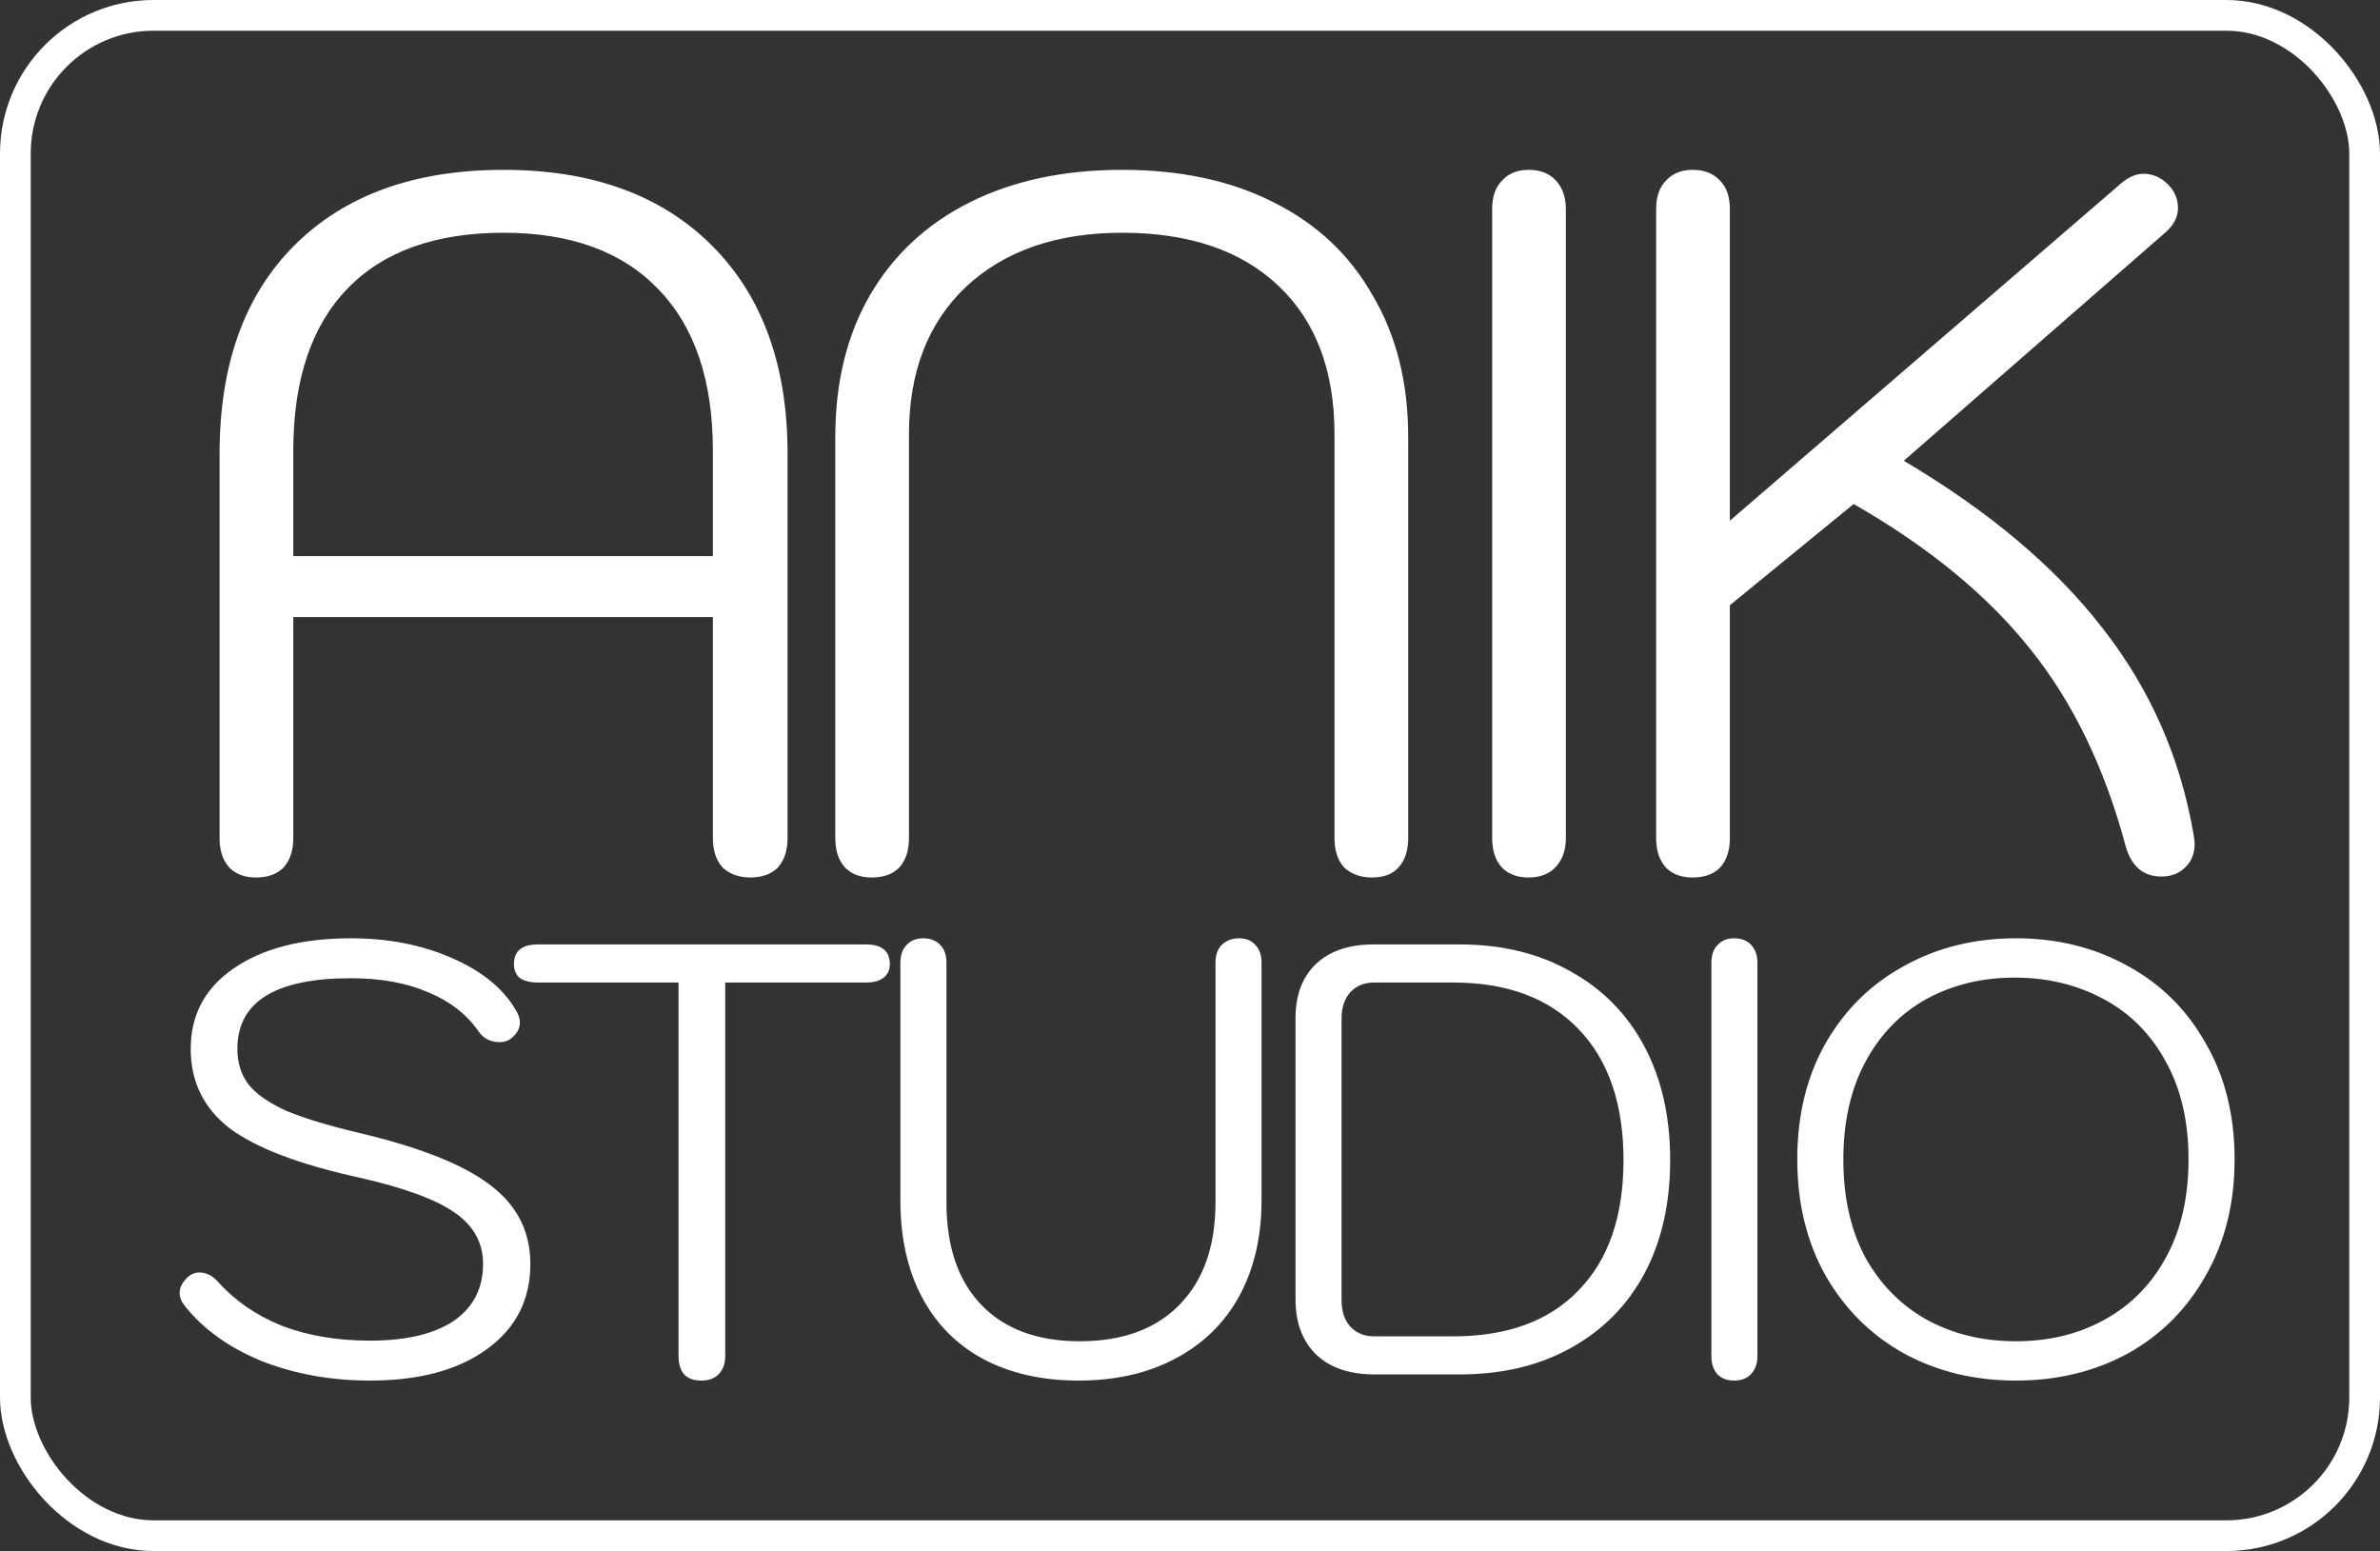
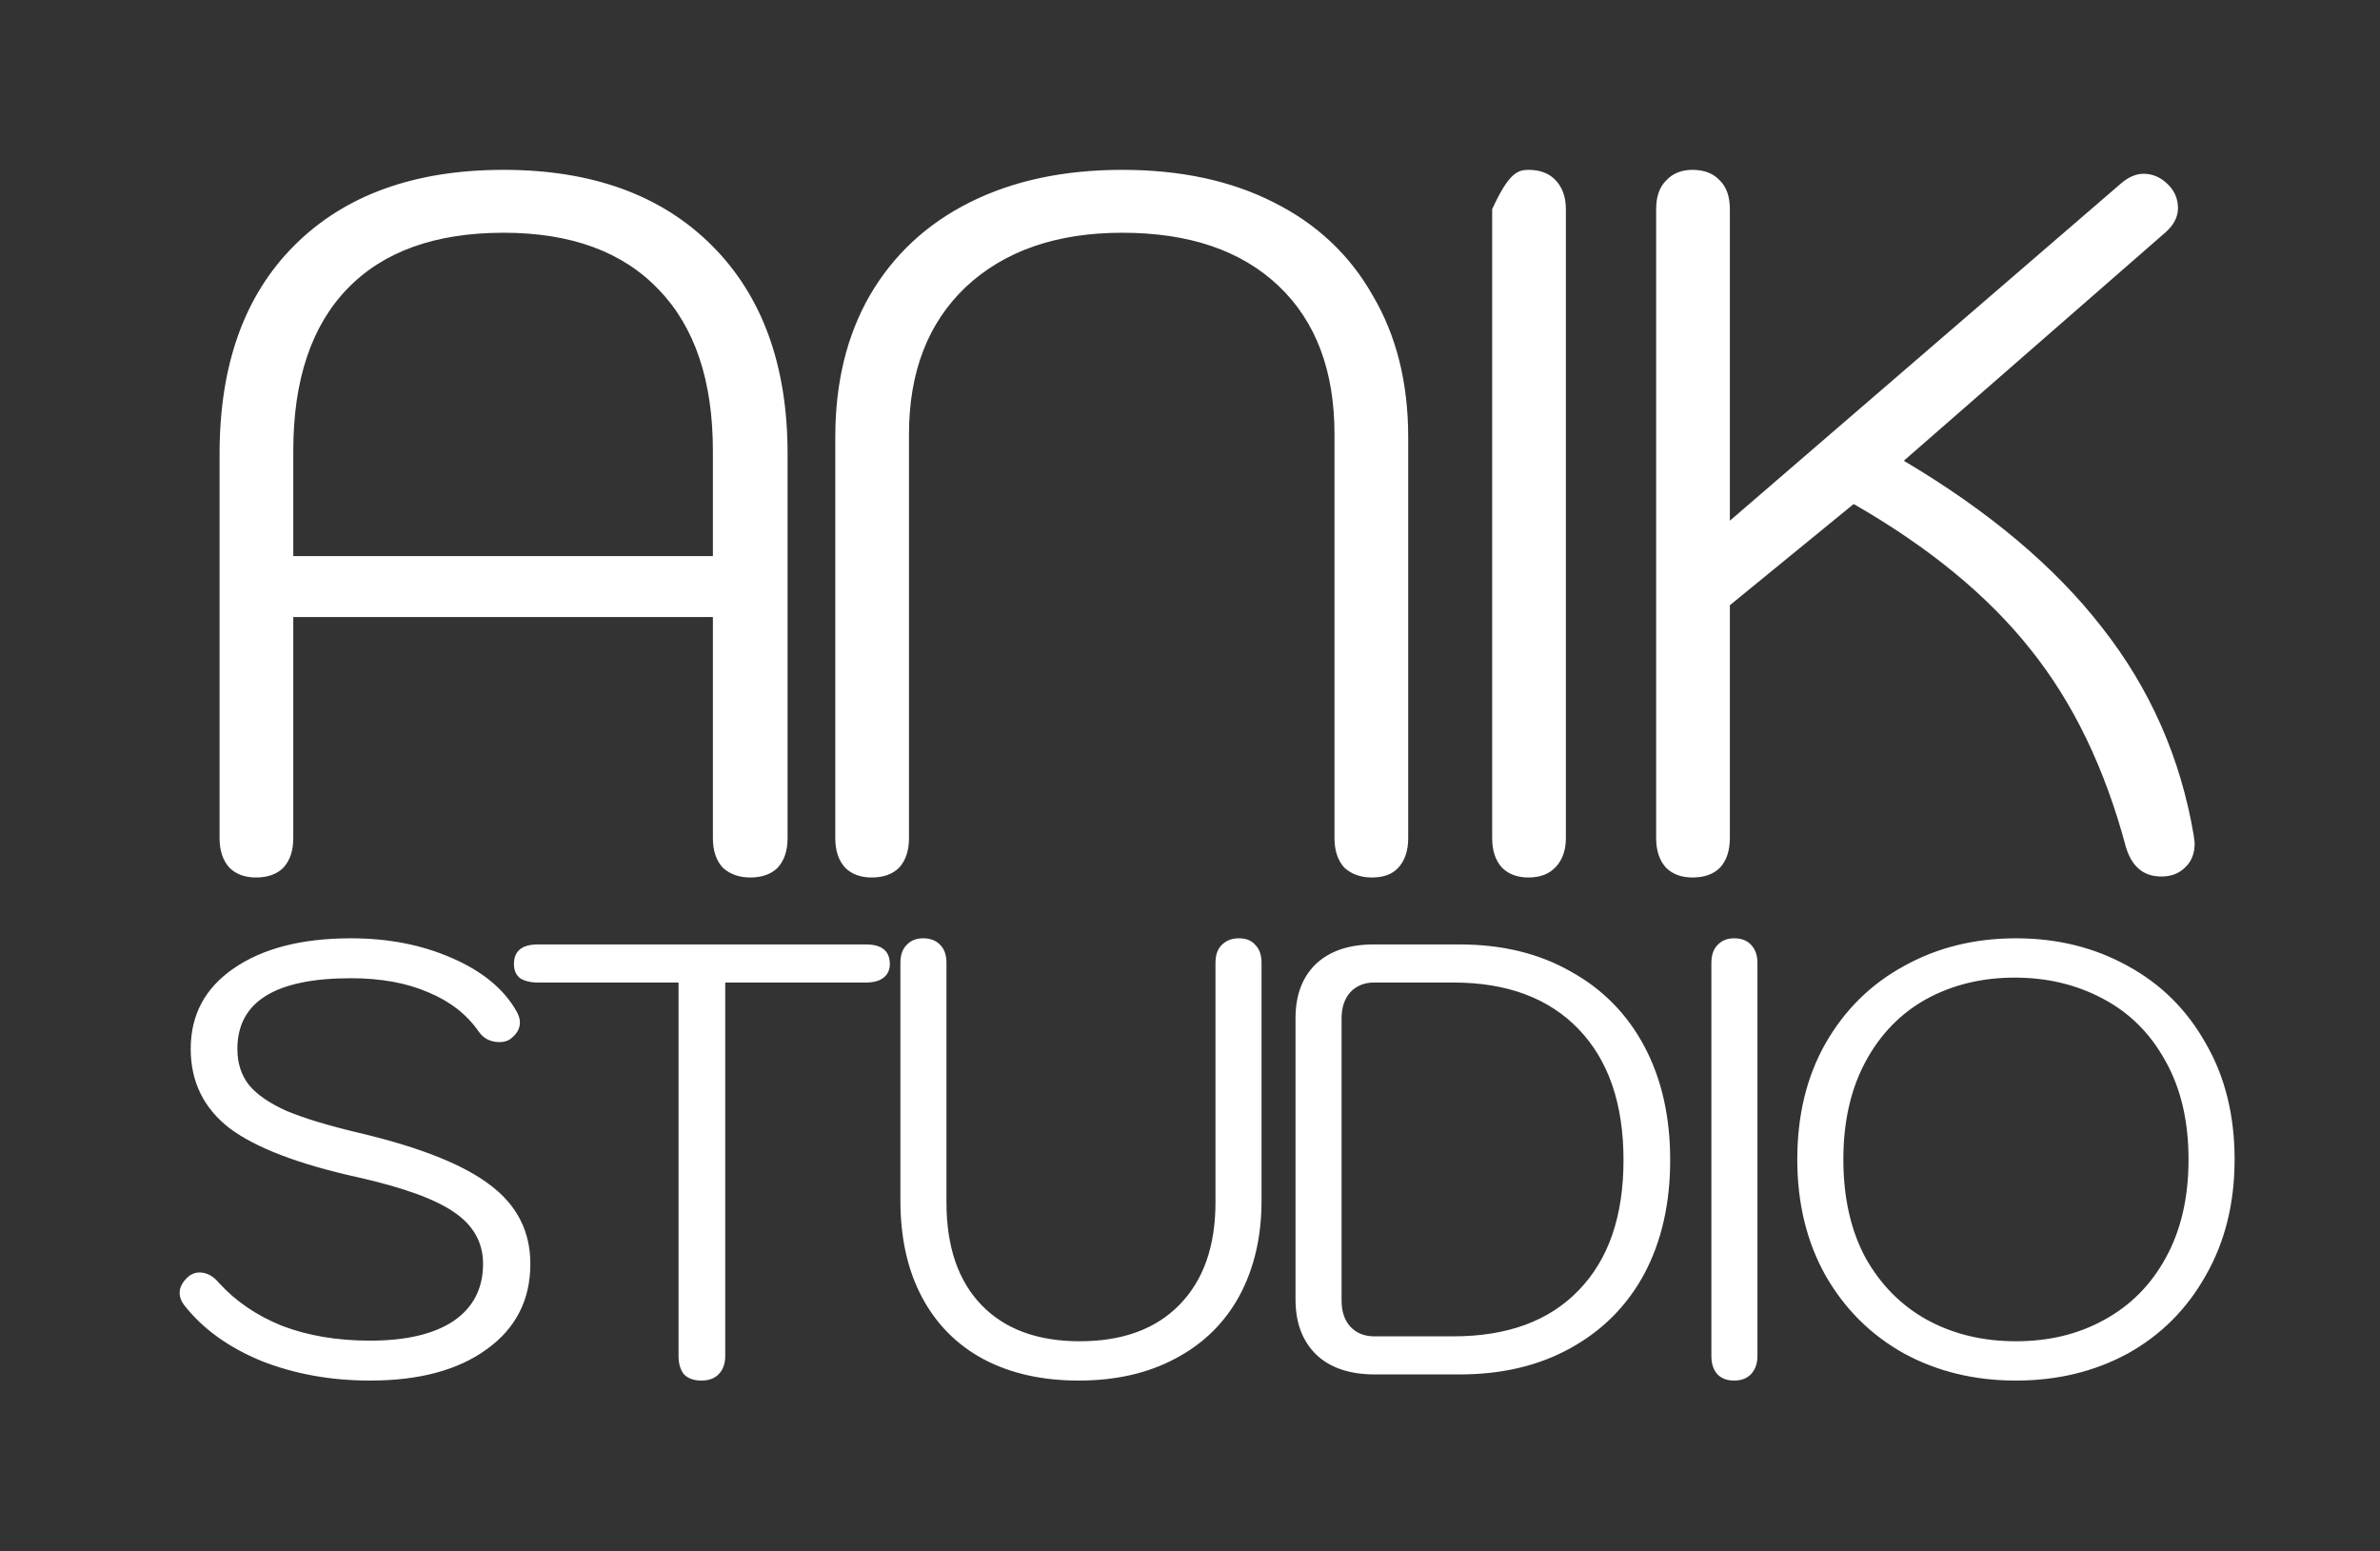
<svg xmlns="http://www.w3.org/2000/svg" width="310" height="202" viewBox="0 0 310 202" fill="none">
  <rect x="0" y="0" width="310" height="202" fill="#333333" stroke="none" />
-   <rect x="2" y="2" width="306" height="198" rx="18" stroke="white" stroke-width="4" />
-   <path d="M33.336 114.28C31.885 114.28 30.733 113.853 29.88 113C29.027 112.061 28.6 110.781 28.6 109.16V59.112C28.6 47.507 31.843 38.461 38.328 31.976C44.899 25.405 53.987 22.12 65.592 22.12C77.112 22.12 86.157 25.405 92.728 31.976C99.299 38.547 102.584 47.592 102.584 59.112V109.16C102.584 110.781 102.157 112.061 101.304 113C100.451 113.853 99.256 114.28 97.72 114.28C96.269 114.28 95.075 113.853 94.136 113C93.283 112.061 92.856 110.781 92.856 109.16V80.36H38.2V109.16C38.2 110.781 37.773 112.061 36.92 113C36.067 113.853 34.872 114.28 33.336 114.28ZM92.856 72.424V58.728C92.856 49.597 90.509 42.6 85.816 37.736C81.123 32.787 74.381 30.312 65.592 30.312C56.717 30.312 49.933 32.744 45.24 37.608C40.547 42.472 38.2 49.512 38.2 58.728V72.424H92.856ZM113.533 114.28C112.082 114.28 110.93 113.853 110.077 113C109.224 112.061 108.797 110.781 108.797 109.16V56.936C108.797 49.853 110.29 43.709 113.277 38.504C116.349 33.213 120.701 29.16 126.333 26.344C131.965 23.528 138.578 22.12 146.173 22.12C153.768 22.12 160.338 23.528 165.885 26.344C171.517 29.16 175.826 33.213 178.813 38.504C181.885 43.709 183.421 49.853 183.421 56.936V109.16C183.421 110.781 182.994 112.061 182.141 113C181.373 113.853 180.221 114.28 178.685 114.28C177.234 114.28 176.04 113.853 175.101 113C174.248 112.061 173.821 110.781 173.821 109.16V56.552C173.821 48.275 171.389 41.832 166.525 37.224C161.661 32.616 154.877 30.312 146.173 30.312C137.64 30.312 130.856 32.659 125.821 37.352C120.872 42.045 118.397 48.445 118.397 56.552V109.16C118.397 110.781 117.97 112.061 117.117 113C116.264 113.853 115.069 114.28 113.533 114.28ZM199.094 114.28C197.643 114.28 196.491 113.853 195.638 113C194.785 112.061 194.358 110.781 194.358 109.16V27.24C194.358 25.619 194.785 24.381 195.638 23.528C196.491 22.589 197.643 22.12 199.094 22.12C200.63 22.12 201.825 22.589 202.678 23.528C203.531 24.467 203.958 25.704 203.958 27.24V109.16C203.958 110.696 203.531 111.933 202.678 112.872C201.825 113.811 200.63 114.28 199.094 114.28ZM281.51 114.152C279.206 114.152 277.67 112.872 276.902 110.312C274.171 100.072 270.033 91.496 264.486 84.584C258.939 77.587 251.259 71.272 241.446 65.64L225.318 78.824V109.16C225.318 110.781 224.891 112.061 224.038 113C223.185 113.853 221.99 114.28 220.454 114.28C219.003 114.28 217.851 113.853 216.998 113C216.145 112.061 215.718 110.781 215.718 109.16V27.24C215.718 25.619 216.145 24.381 216.998 23.528C217.851 22.589 219.003 22.12 220.454 22.12C221.99 22.12 223.185 22.589 224.038 23.528C224.891 24.381 225.318 25.619 225.318 27.24V67.816L276.39 23.784C277.329 23.016 278.267 22.632 279.206 22.632C280.401 22.632 281.467 23.101 282.406 24.04C283.259 24.893 283.686 25.917 283.686 27.112C283.686 28.221 283.174 29.245 282.15 30.184L247.974 60.008C259.067 66.579 267.686 73.832 273.83 81.768C280.059 89.704 284.027 98.707 285.734 108.776L285.862 109.8C285.862 111.165 285.435 112.232 284.582 113C283.814 113.768 282.79 114.152 281.51 114.152Z" fill="white" />
+   <path d="M33.336 114.28C31.885 114.28 30.733 113.853 29.88 113C29.027 112.061 28.6 110.781 28.6 109.16V59.112C28.6 47.507 31.843 38.461 38.328 31.976C44.899 25.405 53.987 22.12 65.592 22.12C77.112 22.12 86.157 25.405 92.728 31.976C99.299 38.547 102.584 47.592 102.584 59.112V109.16C102.584 110.781 102.157 112.061 101.304 113C100.451 113.853 99.256 114.28 97.72 114.28C96.269 114.28 95.075 113.853 94.136 113C93.283 112.061 92.856 110.781 92.856 109.16V80.36H38.2V109.16C38.2 110.781 37.773 112.061 36.92 113C36.067 113.853 34.872 114.28 33.336 114.28ZM92.856 72.424V58.728C92.856 49.597 90.509 42.6 85.816 37.736C81.123 32.787 74.381 30.312 65.592 30.312C56.717 30.312 49.933 32.744 45.24 37.608C40.547 42.472 38.2 49.512 38.2 58.728V72.424H92.856ZM113.533 114.28C112.082 114.28 110.93 113.853 110.077 113C109.224 112.061 108.797 110.781 108.797 109.16V56.936C108.797 49.853 110.29 43.709 113.277 38.504C116.349 33.213 120.701 29.16 126.333 26.344C131.965 23.528 138.578 22.12 146.173 22.12C153.768 22.12 160.338 23.528 165.885 26.344C171.517 29.16 175.826 33.213 178.813 38.504C181.885 43.709 183.421 49.853 183.421 56.936V109.16C183.421 110.781 182.994 112.061 182.141 113C181.373 113.853 180.221 114.28 178.685 114.28C177.234 114.28 176.04 113.853 175.101 113C174.248 112.061 173.821 110.781 173.821 109.16V56.552C173.821 48.275 171.389 41.832 166.525 37.224C161.661 32.616 154.877 30.312 146.173 30.312C137.64 30.312 130.856 32.659 125.821 37.352C120.872 42.045 118.397 48.445 118.397 56.552V109.16C118.397 110.781 117.97 112.061 117.117 113C116.264 113.853 115.069 114.28 113.533 114.28ZM199.094 114.28C197.643 114.28 196.491 113.853 195.638 113C194.785 112.061 194.358 110.781 194.358 109.16V27.24C196.491 22.589 197.643 22.12 199.094 22.12C200.63 22.12 201.825 22.589 202.678 23.528C203.531 24.467 203.958 25.704 203.958 27.24V109.16C203.958 110.696 203.531 111.933 202.678 112.872C201.825 113.811 200.63 114.28 199.094 114.28ZM281.51 114.152C279.206 114.152 277.67 112.872 276.902 110.312C274.171 100.072 270.033 91.496 264.486 84.584C258.939 77.587 251.259 71.272 241.446 65.64L225.318 78.824V109.16C225.318 110.781 224.891 112.061 224.038 113C223.185 113.853 221.99 114.28 220.454 114.28C219.003 114.28 217.851 113.853 216.998 113C216.145 112.061 215.718 110.781 215.718 109.16V27.24C215.718 25.619 216.145 24.381 216.998 23.528C217.851 22.589 219.003 22.12 220.454 22.12C221.99 22.12 223.185 22.589 224.038 23.528C224.891 24.381 225.318 25.619 225.318 27.24V67.816L276.39 23.784C277.329 23.016 278.267 22.632 279.206 22.632C280.401 22.632 281.467 23.101 282.406 24.04C283.259 24.893 283.686 25.917 283.686 27.112C283.686 28.221 283.174 29.245 282.15 30.184L247.974 60.008C259.067 66.579 267.686 73.832 273.83 81.768C280.059 89.704 284.027 98.707 285.734 108.776L285.862 109.8C285.862 111.165 285.435 112.232 284.582 113C283.814 113.768 282.79 114.152 281.51 114.152Z" fill="white" />
  <path d="M48.2 179.8C43.08 179.8 38.36 178.947 34.04 177.24C29.773 175.48 26.44 173.08 24.04 170.04C23.613 169.507 23.4 168.947 23.4 168.36C23.4 167.613 23.8 166.893 24.6 166.2C25.027 165.88 25.48 165.72 25.96 165.72C26.92 165.72 27.773 166.173 28.52 167.08C30.707 169.48 33.453 171.347 36.76 172.68C40.12 173.96 43.933 174.6 48.2 174.6C52.893 174.6 56.52 173.747 59.08 172.04C61.64 170.28 62.92 167.8 62.92 164.6C62.92 161.827 61.667 159.587 59.16 157.88C56.707 156.173 52.52 154.653 46.6 153.32C38.867 151.613 33.293 149.48 29.88 146.92C26.52 144.307 24.84 140.867 24.84 136.6C24.84 132.173 26.707 128.68 30.44 126.12C34.227 123.507 39.32 122.2 45.72 122.2C50.573 122.2 54.947 123.053 58.84 124.76C62.787 126.467 65.587 128.76 67.24 131.64C67.56 132.173 67.72 132.68 67.72 133.16C67.72 134.013 67.267 134.76 66.36 135.4C65.987 135.613 65.56 135.72 65.08 135.72C63.907 135.72 63 135.267 62.36 134.36C60.813 132.12 58.627 130.413 55.8 129.24C52.973 128.013 49.613 127.4 45.72 127.4C35.853 127.4 30.92 130.467 30.92 136.6C30.92 138.467 31.427 140.04 32.44 141.32C33.453 142.547 35.08 143.667 37.32 144.68C39.613 145.64 42.787 146.6 46.84 147.56C54.733 149.427 60.413 151.693 63.88 154.36C67.347 156.973 69.08 160.387 69.08 164.6C69.08 169.293 67.187 173 63.4 175.72C59.667 178.44 54.6 179.8 48.2 179.8ZM91.342 179.8C90.382 179.8 89.635 179.533 89.102 179C88.622 178.413 88.382 177.613 88.382 176.6V127.96H70.062C69.102 127.96 68.329 127.773 67.742 127.4C67.209 126.973 66.942 126.36 66.942 125.56C66.942 123.853 67.982 123 70.062 123H112.782C114.862 123 115.902 123.853 115.902 125.56C115.902 126.307 115.635 126.893 115.102 127.32C114.569 127.747 113.795 127.96 112.782 127.96H94.462V176.6C94.462 177.613 94.168 178.413 93.582 179C93.049 179.533 92.302 179.8 91.342 179.8ZM140.479 179.8C135.733 179.8 131.599 178.867 128.079 177C124.613 175.133 121.946 172.44 120.079 168.92C118.213 165.4 117.279 161.213 117.279 156.36V125.4C117.279 124.387 117.546 123.613 118.079 123.08C118.613 122.493 119.333 122.2 120.239 122.2C121.199 122.2 121.946 122.493 122.479 123.08C123.013 123.613 123.279 124.387 123.279 125.4V156.6C123.279 162.36 124.799 166.813 127.839 169.96C130.879 173.107 135.146 174.68 140.639 174.68C146.186 174.68 150.506 173.107 153.599 169.96C156.746 166.76 158.319 162.307 158.319 156.6V125.4C158.319 124.387 158.586 123.613 159.119 123.08C159.706 122.493 160.453 122.2 161.359 122.2C162.319 122.2 163.039 122.493 163.519 123.08C164.053 123.613 164.319 124.387 164.319 125.4V156.36C164.319 161.053 163.359 165.187 161.439 168.76C159.519 172.28 156.746 175 153.119 176.92C149.546 178.84 145.333 179.8 140.479 179.8ZM179.064 179C175.81 179 173.277 178.147 171.464 176.44C169.65 174.68 168.744 172.28 168.744 169.24V132.6C168.744 129.613 169.624 127.267 171.384 125.56C173.197 123.853 175.704 123 178.904 123H190.104C195.65 123 200.477 124.173 204.584 126.52C208.744 128.813 211.944 132.067 214.184 136.28C216.424 140.493 217.544 145.427 217.544 151.08C217.544 156.733 216.424 161.667 214.184 165.88C211.944 170.04 208.744 173.267 204.584 175.56C200.477 177.853 195.65 179 190.104 179H179.064ZM189.304 174.04C196.344 174.04 201.784 172.04 205.624 168.04C209.517 164.04 211.464 158.387 211.464 151.08C211.464 143.773 209.517 138.093 205.624 134.04C201.73 129.987 196.29 127.96 189.304 127.96H178.984C177.704 127.96 176.664 128.387 175.864 129.24C175.117 130.093 174.744 131.213 174.744 132.6V169.4C174.744 170.787 175.117 171.907 175.864 172.76C176.664 173.613 177.704 174.04 178.984 174.04H189.304ZM225.871 179.8C224.965 179.8 224.245 179.533 223.711 179C223.178 178.413 222.911 177.613 222.911 176.6V125.4C222.911 124.387 223.178 123.613 223.711 123.08C224.245 122.493 224.965 122.2 225.871 122.2C226.831 122.2 227.578 122.493 228.111 123.08C228.645 123.667 228.911 124.44 228.911 125.4V176.6C228.911 177.56 228.645 178.333 228.111 178.92C227.578 179.507 226.831 179.8 225.871 179.8ZM262.581 179.8C257.195 179.8 252.341 178.627 248.021 176.28C243.701 173.88 240.288 170.493 237.781 166.12C235.328 161.747 234.101 156.707 234.101 151C234.101 145.24 235.328 140.2 237.781 135.88C240.288 131.507 243.701 128.147 248.021 125.8C252.341 123.4 257.195 122.2 262.581 122.2C267.968 122.2 272.821 123.4 277.141 125.8C281.461 128.147 284.848 131.507 287.301 135.88C289.808 140.2 291.061 145.24 291.061 151C291.061 156.707 289.808 161.747 287.301 166.12C284.848 170.493 281.461 173.88 277.141 176.28C272.821 178.627 267.968 179.8 262.581 179.8ZM262.581 174.68C266.901 174.68 270.741 173.747 274.101 171.88C277.515 170.013 280.181 167.32 282.101 163.8C284.075 160.227 285.061 155.96 285.061 151C285.061 145.987 284.048 141.693 282.021 138.12C280.048 134.547 277.328 131.853 273.861 130.04C270.448 128.227 266.635 127.32 262.421 127.32C258.155 127.32 254.315 128.253 250.901 130.12C247.541 131.987 244.901 134.707 242.981 138.28C241.061 141.853 240.101 146.093 240.101 151C240.101 155.96 241.061 160.227 242.981 163.8C244.955 167.32 247.621 170.013 250.981 171.88C254.395 173.747 258.261 174.68 262.581 174.68Z" fill="white" />
</svg>